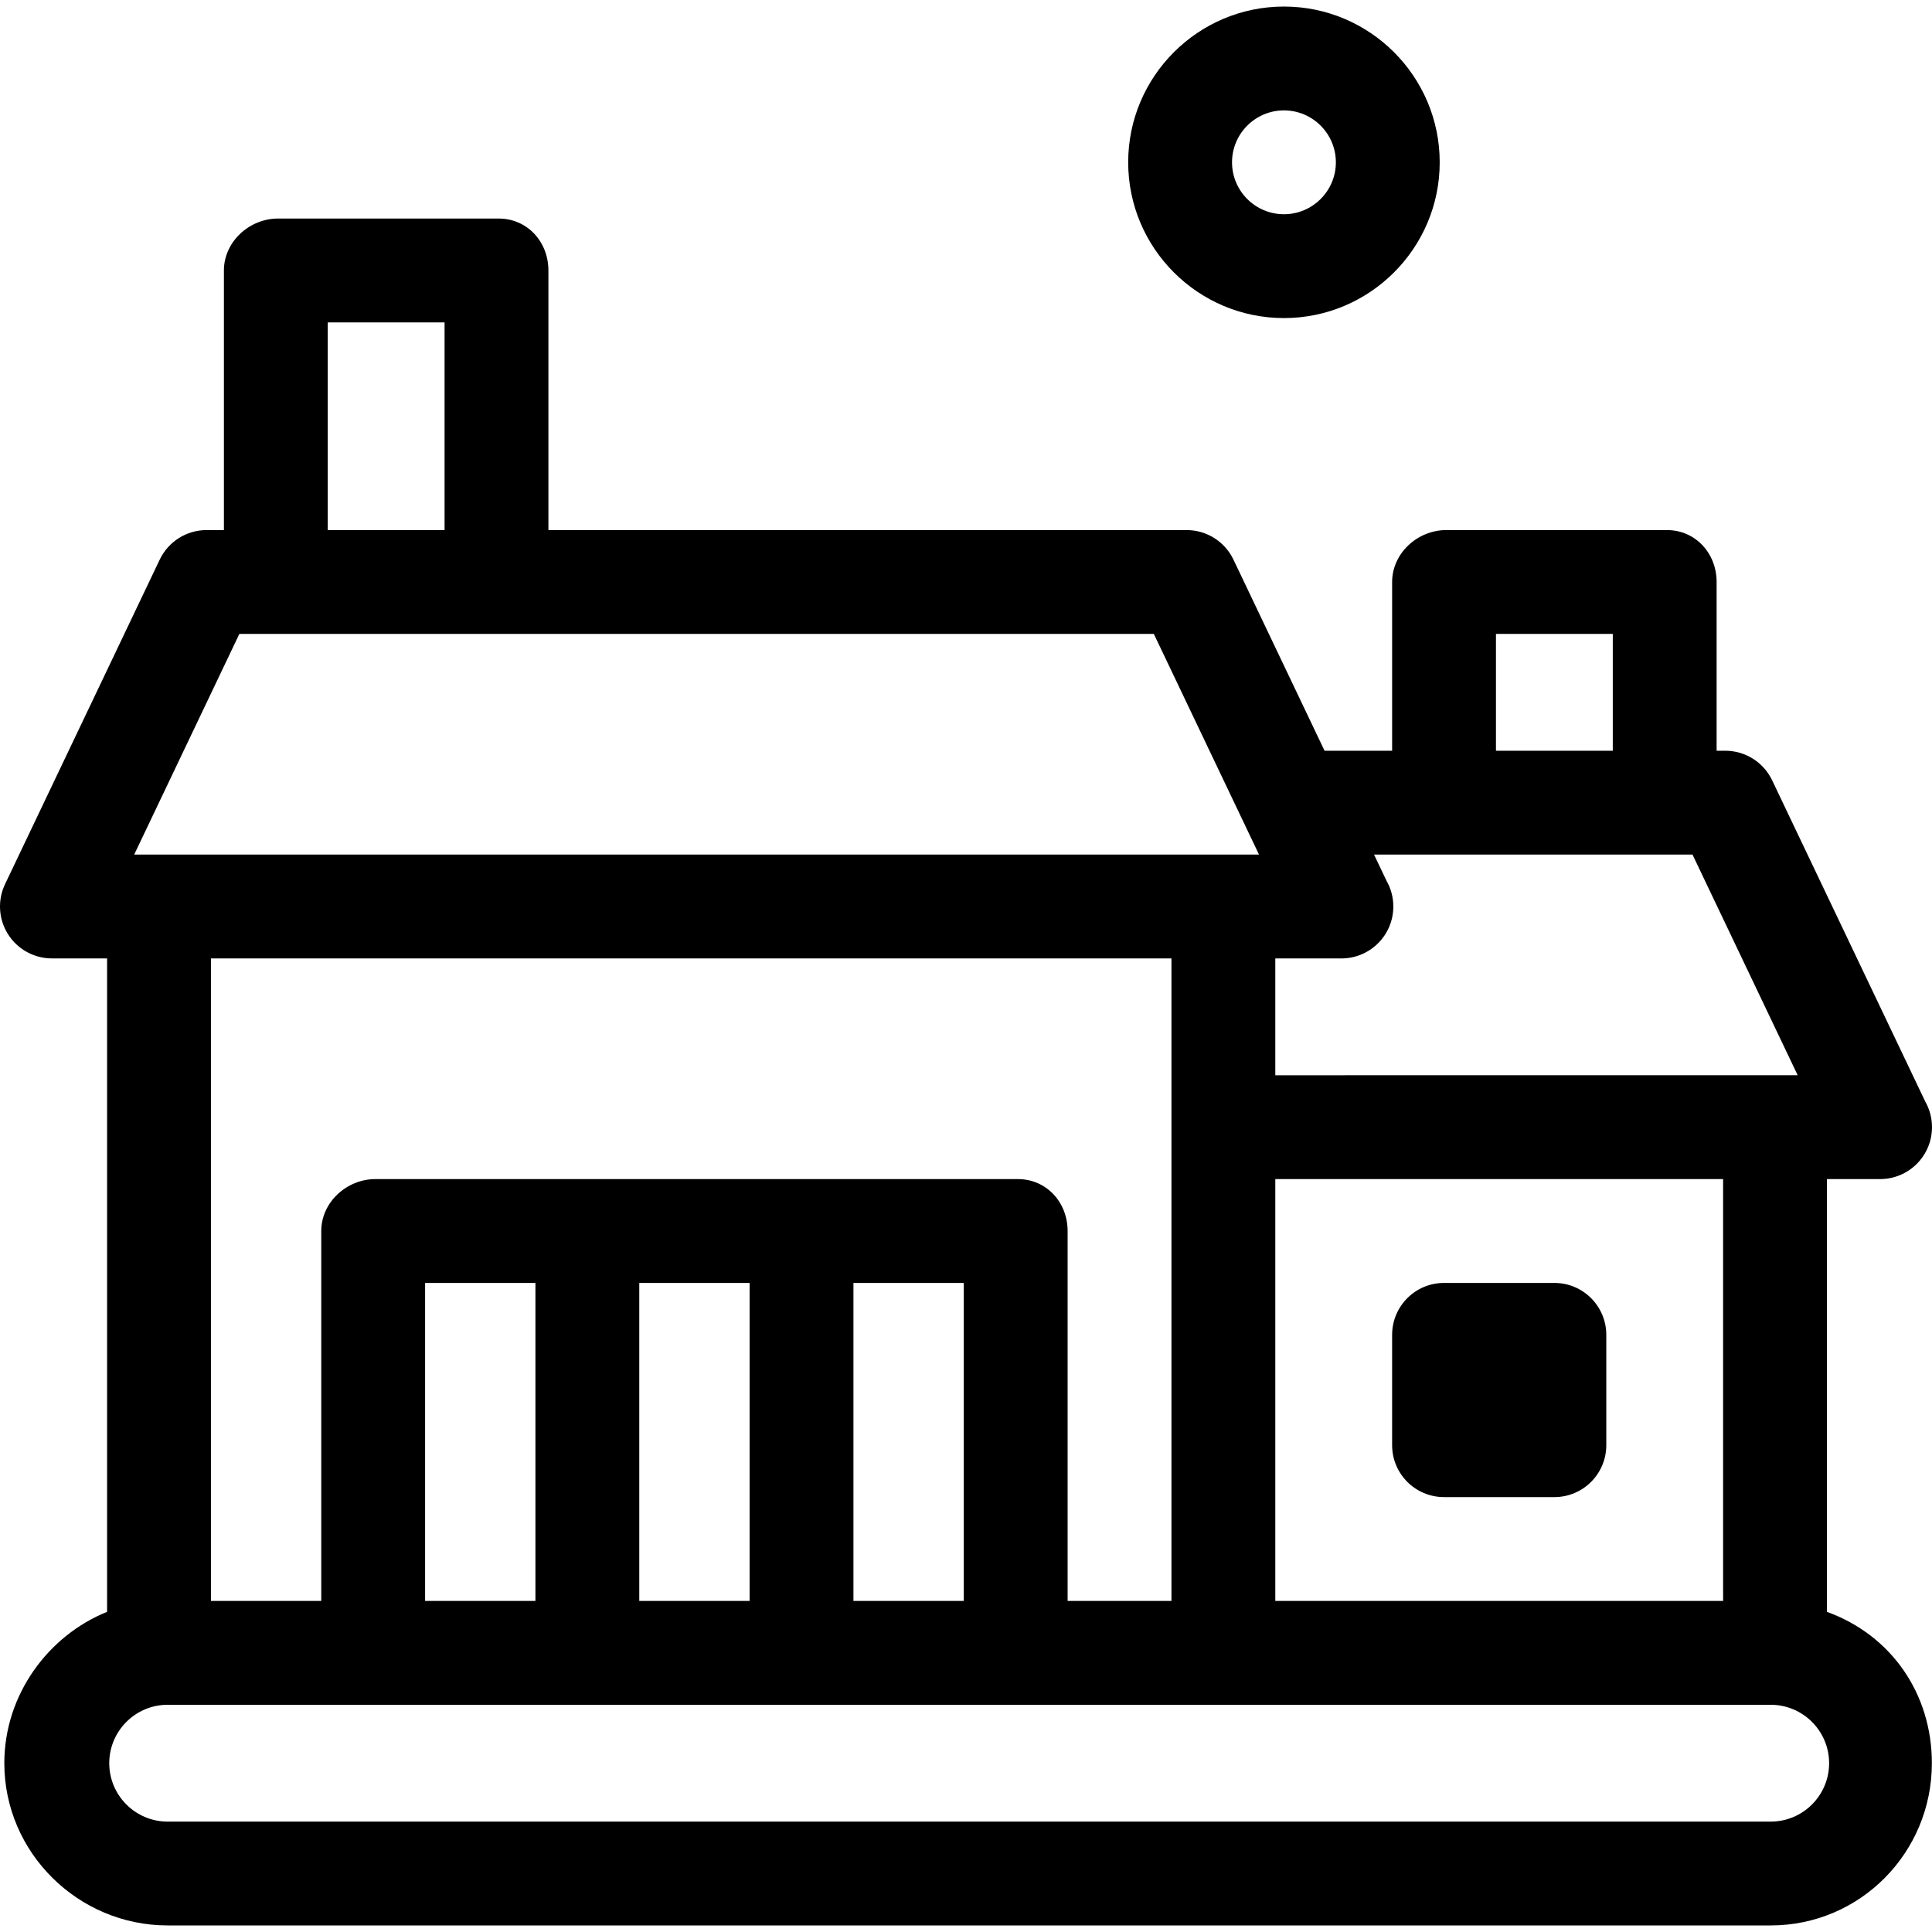
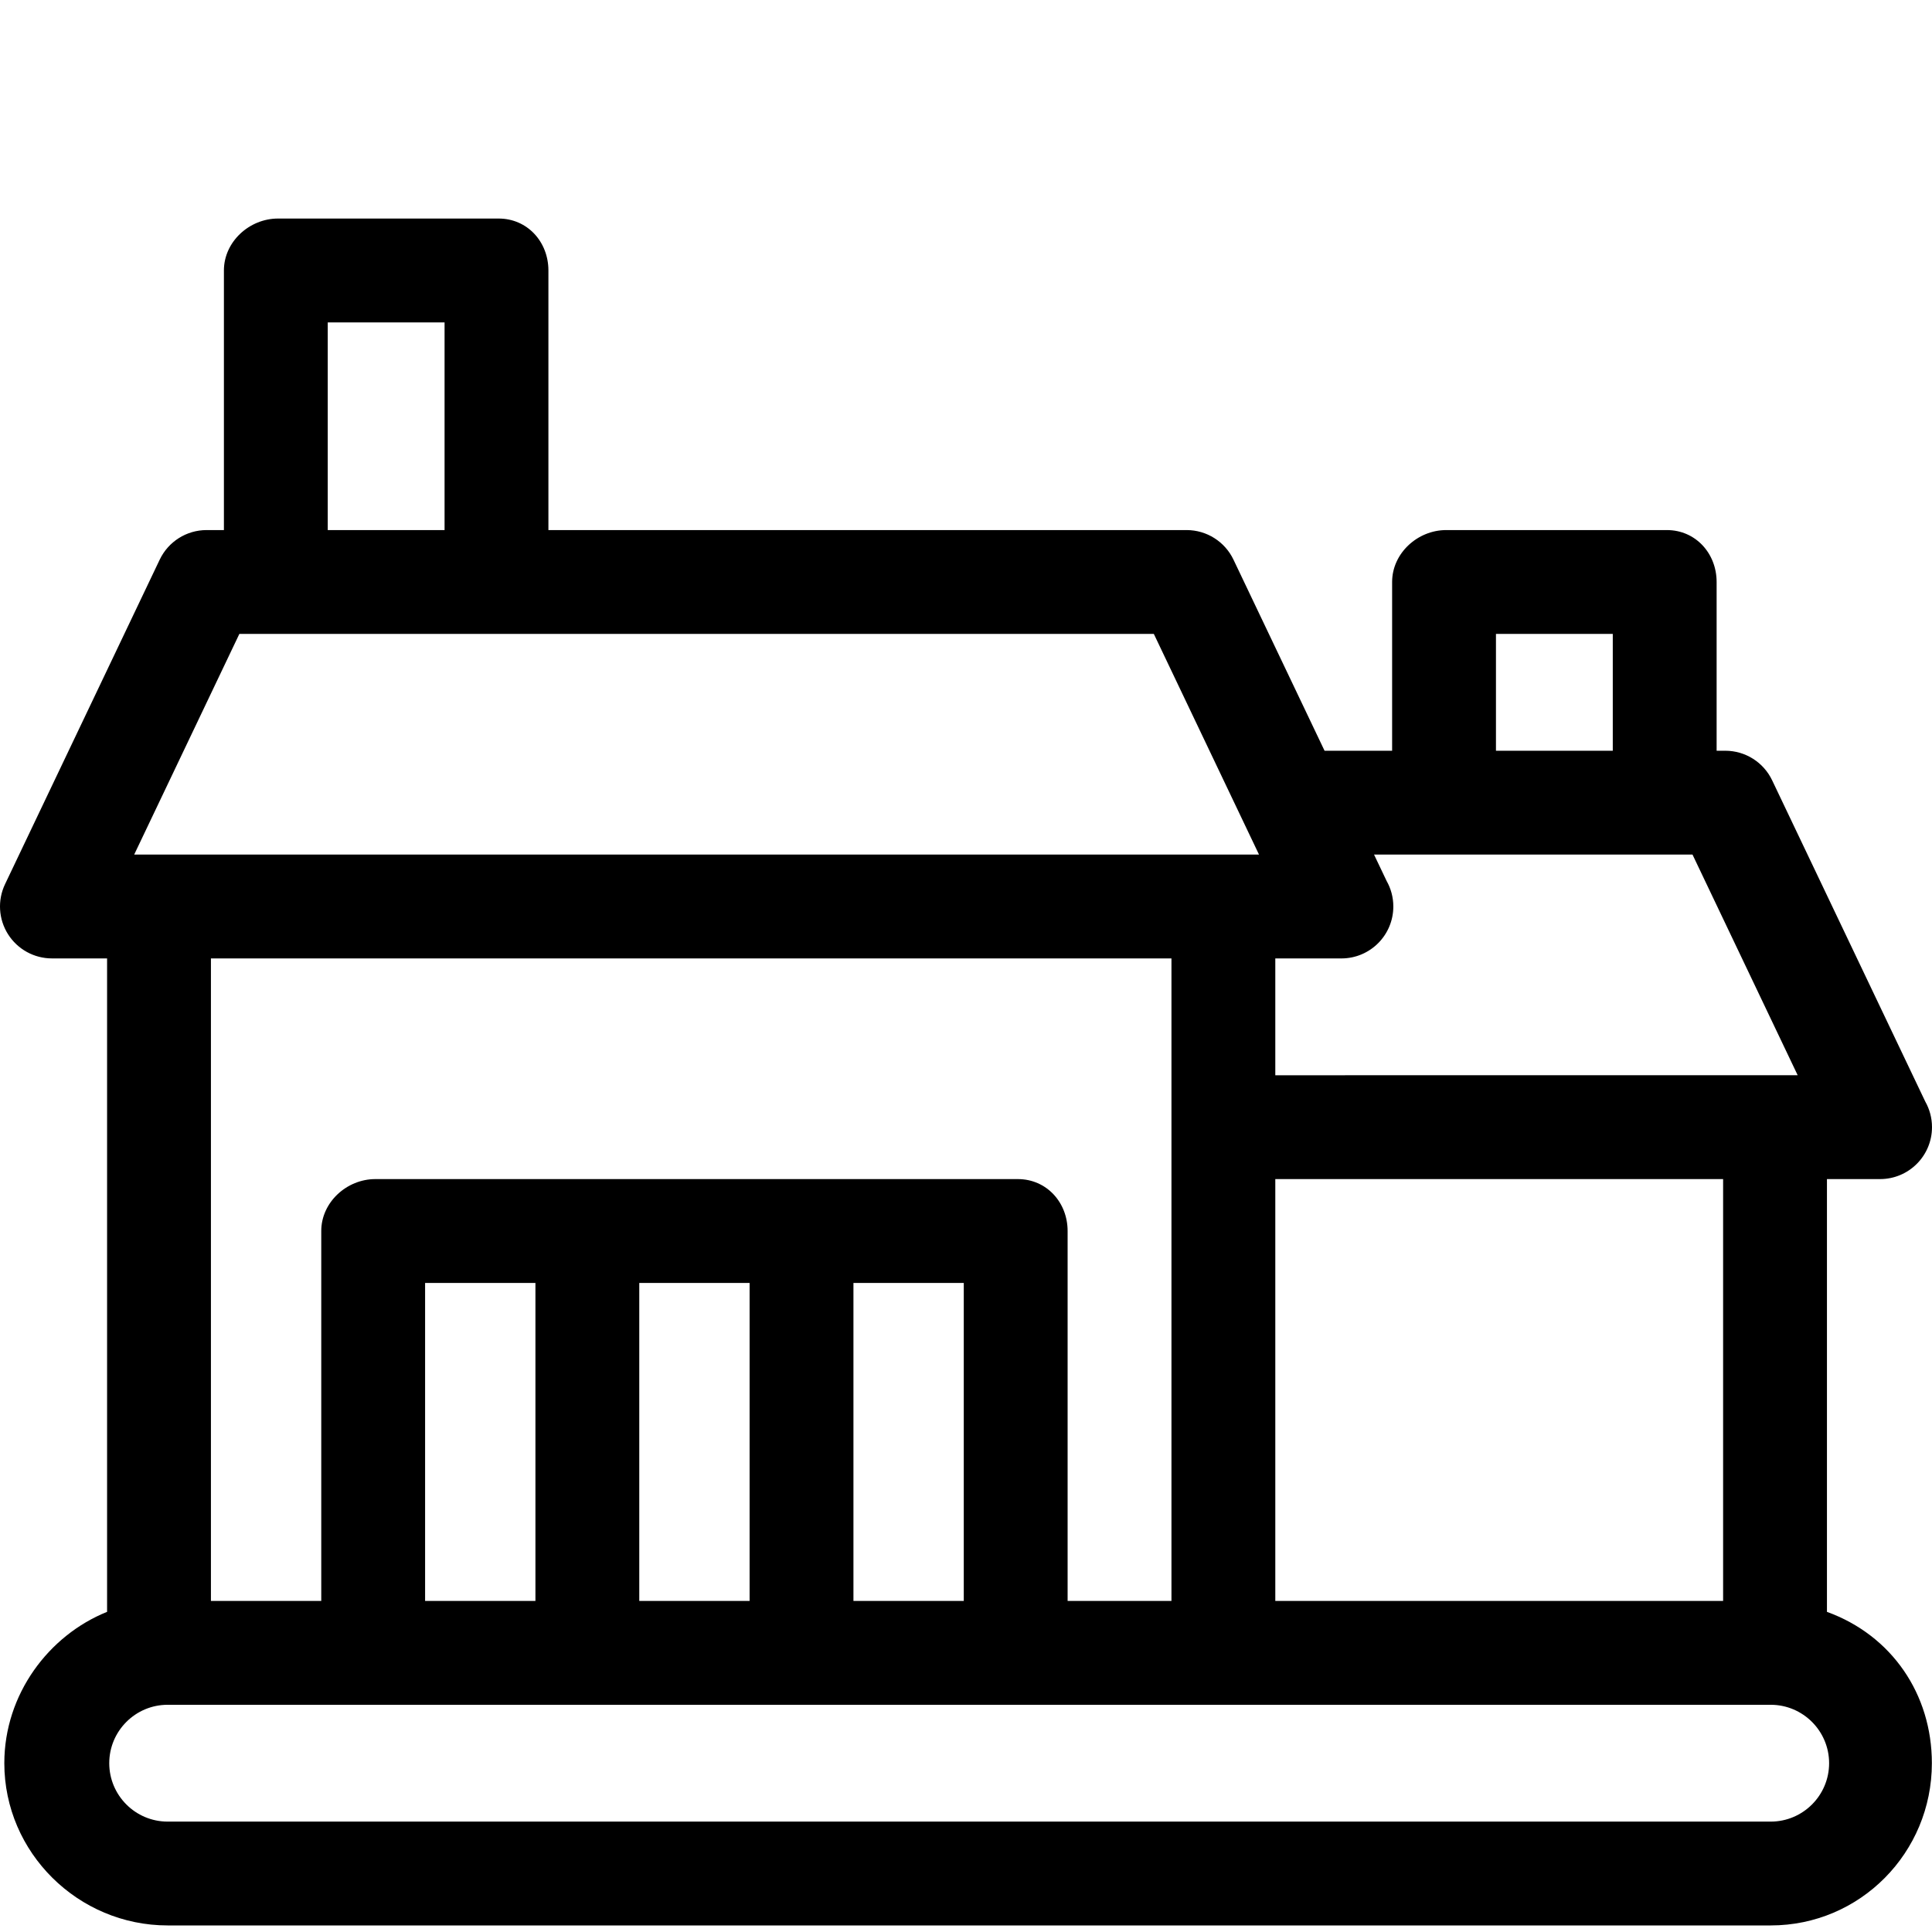
<svg xmlns="http://www.w3.org/2000/svg" fill="#000000" height="800px" width="800px" version="1.1" id="Capa_1" viewBox="0 0 297.686 297.686" xml:space="preserve">
  <g>
-     <path d="M247.5,205.676c0-4.418-3.582-8-8-8h-17c-4.418,0-8,3.582-8,8v17c0,4.418,3.582,8,8,8h17c4.418,0,8-3.582,8-8V205.676z" />
    <path d="M281.5,248.358v-66.683h8.166c0.008,0.001,0.015,0.001,0.02,0c4.419,0,8-3.582,8-8c0-1.432-0.375-2.775-1.034-3.938   l-23.596-49.505c-1.327-2.784-4.137-4.558-7.222-4.558H264.5v-26c0-4.418-3.249-8-7.667-8h-34c-4.418,0-8.333,3.582-8.333,8v26   h-10.411l-14.033-29.442c-1.327-2.784-4.137-4.558-7.222-4.558H84.5v-40c0-4.418-3.249-8-7.667-8h-34c-4.418,0-8.333,3.582-8.333,8   v40h-2.67c-3.085,0-5.895,1.773-7.222,4.558l-23.83,50c-1.182,2.479-1.009,5.391,0.456,7.712c1.466,2.322,4.02,3.73,6.766,3.73h8.5   v100.683c-9,3.621-15.834,12.704-15.834,23.317c0,13.785,11.381,25,25.167,25h247c13.785,0,24.833-11.215,24.833-25   C297.667,261.063,291.5,251.979,281.5,248.358z M272.833,280.676h-247c-4.963,0-9-4.037-9-9c0-4.963,4.037-9,9-9h247   c4.963,0,9,4.037,9,9C281.833,276.639,277.796,280.676,272.833,280.676z M36.88,97.676h140.905l16.205,34H20.675L36.88,97.676z    M68.5,49.676v32h-18v-32H68.5z M248.5,97.676v18h-18v-18H248.5z M260.785,131.676l16.205,34H196.5v-18h10.166   c0.007,0,0.015,0,0.02,0c4.419,0,8-3.582,8-8c0-1.432-0.375-2.775-1.034-3.938l-1.937-4.063H260.785z M82.5,246.676h-17v-49h17   V246.676z M115.5,246.676h-17v-49h17V246.676z M148.5,246.676h-17v-49h17V246.676z M265.5,246.676h-69v-65h69V246.676z    M180.5,147.676v99h-16v-57c0-4.418-3.249-8-7.667-8h-99c-4.418,0-8.333,3.582-8.333,8v57h-17v-99H180.5z" />
-     <path d="M197.833,49.01c13.233,0,24-10.767,24-24s-10.767-24-24-24s-24,10.767-24,24S184.6,49.01,197.833,49.01z M197.833,17.01   c4.411,0,8,3.589,8,8s-3.589,8-8,8s-8-3.589-8-8S193.422,17.01,197.833,17.01z" />
  </g>
</svg>